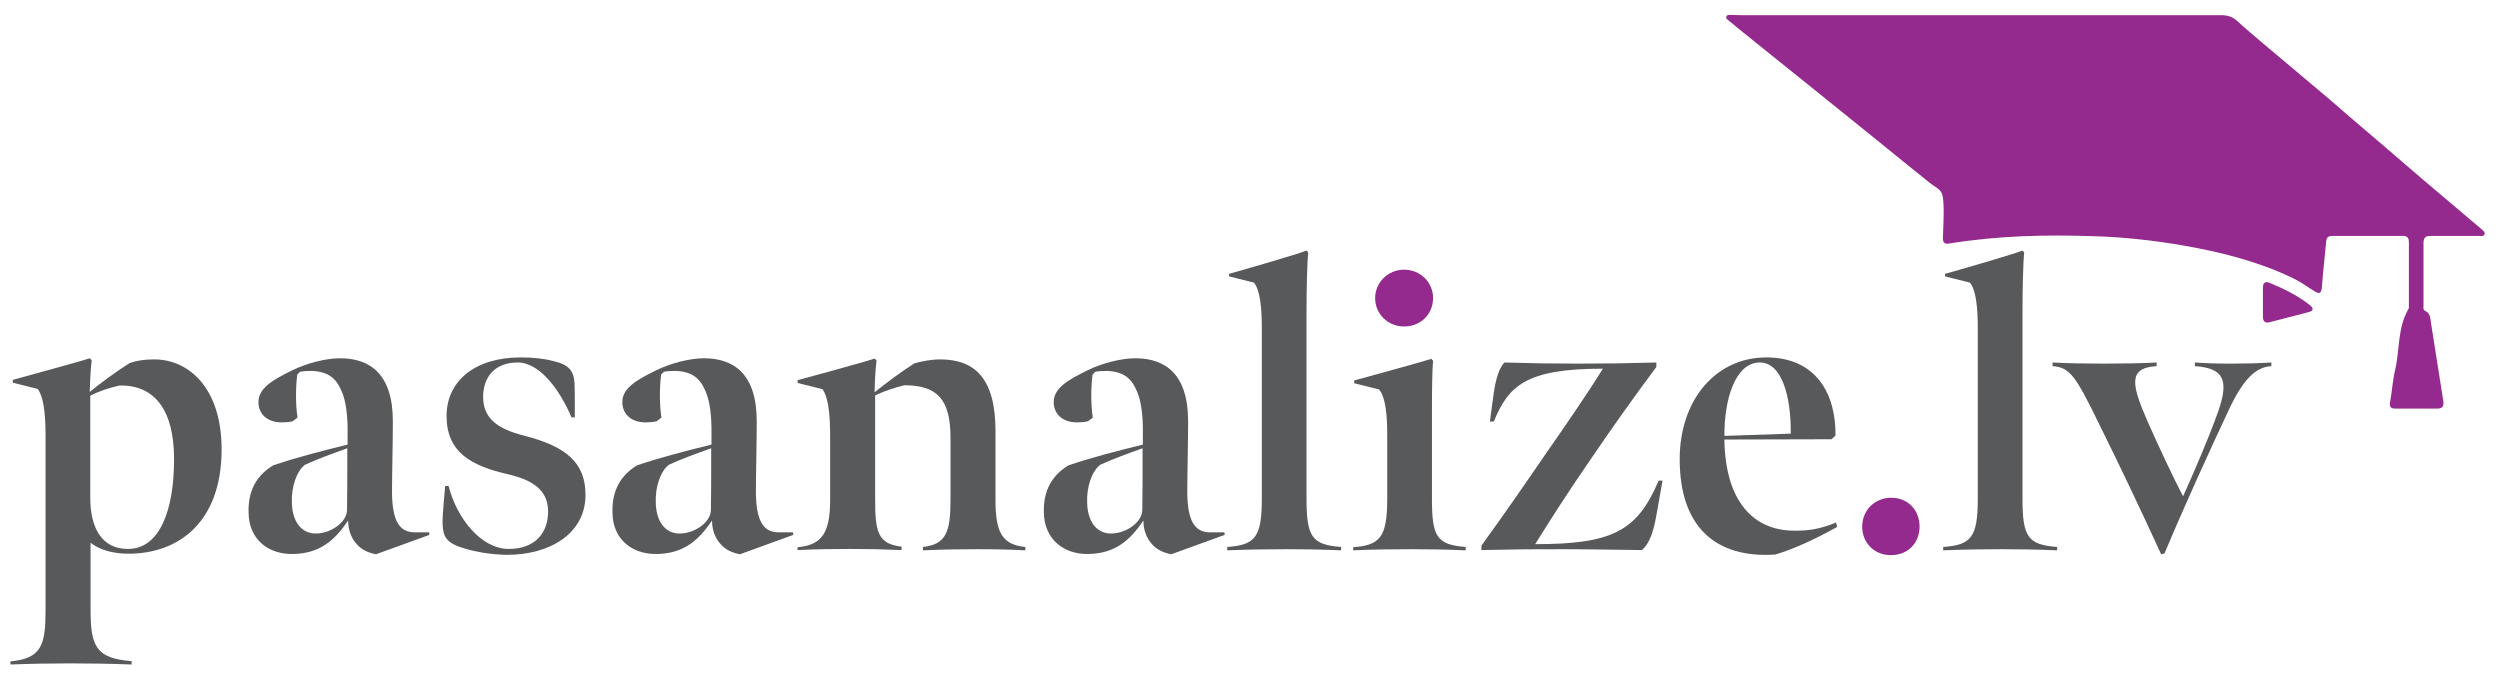
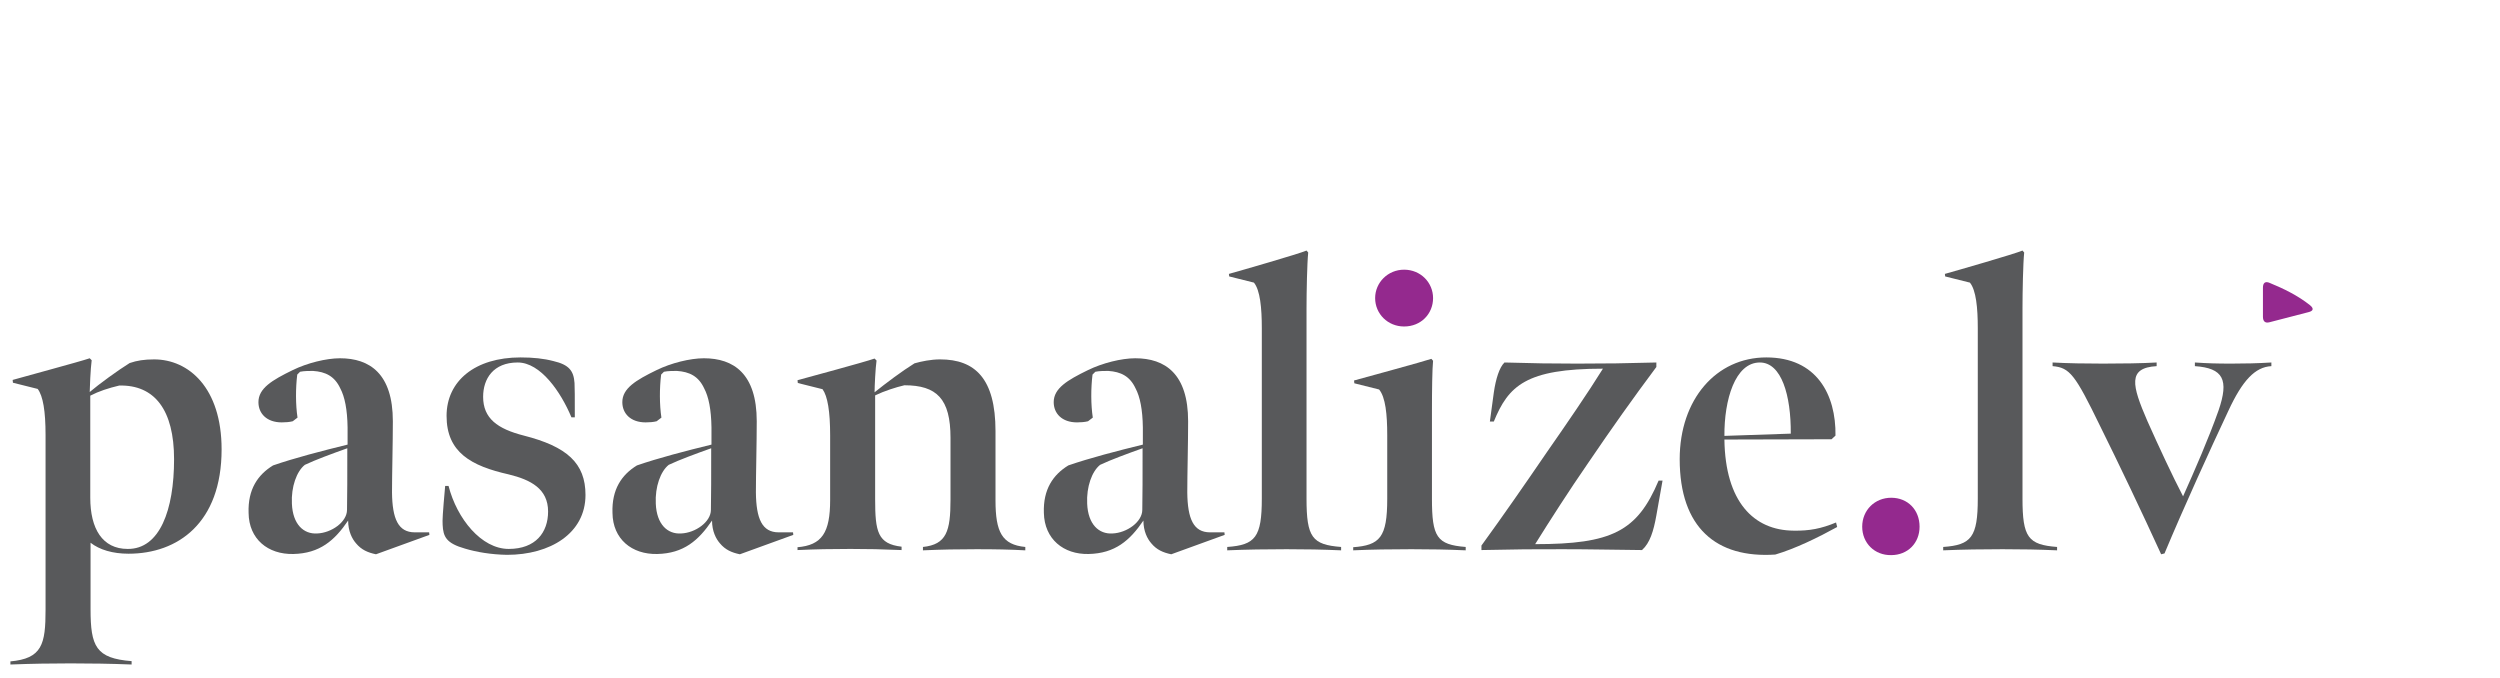
<svg xmlns="http://www.w3.org/2000/svg" version="1.1" id="Layer_1" x="0px" y="0px" viewBox="0 0 889 241" style="enable-background:new 0 0 889 241;" xml:space="preserve">
  <style type="text/css">
	.st0{fill:#94298E;}
	.st1{fill:#58595B;}
	.st2{fill:none;}
</style>
-   <path class="st0" d="M827.4,34.5c-7.6-6.4-15.1-12.7-22.7-19.1c-3-2.6-6.1-5.1-9-7.8c-1.7-1.6-3.5-2.2-5.8-2.2  c-56.8,0-113.6,0-170.5,0c-1.3,0-2.7-0.1-4-0.1c-0.6,0-1.2-0.1-1.5,0.6c-0.3,0.7,0.4,1,0.8,1.4c3.5,2.9,7.1,5.8,10.6,8.6  c6.8,5.5,13.6,10.9,20.4,16.4c7.2,5.8,14.5,11.7,21.7,17.5c6.3,5.1,12.5,10.2,18.8,15.2c2.9,2.3,4.5,2.2,4.8,6.1  c0.4,4.4,0,9.1-0.1,13.5c0,1.6,0.5,2.3,2.2,2c17.1-2.8,34.4-3.2,51.6-2.6c10.6,0.3,21.2,1.5,31.7,3.3c13.1,2.3,26,5.5,38.1,11.2  c2.9,1.3,5.5,3.1,8.1,4.8c2.3,1.5,2.9,1.1,3.1-1.6c0.4-5.3,1-10.6,1.5-15.9c0.1-1.4,0.8-1.9,2.1-1.9c8.4,0,16.8,0,25.2,0  c1.5,0,2.1,0.7,2.1,2.2c0,7.6,0,15.1,0,22.7c0,0.3,0,0.7-0.1,1c-4,6.7-3.1,14.5-4.8,21.8c-0.9,3.8-1.1,7.7-1.8,11.5  c-0.3,1.7,0.4,2.2,2,2.2c4.9,0,9.8,0,14.7,0c2.1,0,2.5-1,2.2-2.9c-1.5-9.1-2.8-18.2-4.3-27.3c-0.3-1.7-0.1-3.7-2.2-4.6  c-0.7-0.3-0.5-1.2-0.5-1.8c0-7.5,0-15,0-22.4c0-2,0.9-2.4,2.6-2.4c5.6,0,11.3,0,16.9,0c0.8,0,1.9,0.3,2.2-0.6c0.3-0.9-0.7-1.4-1.3-2  c-7-5.9-13.9-11.8-20.9-17.7c-9.1-7.8-18.1-15.6-27.2-23.3C831.8,38.2,829.6,36.4,827.4,34.5" />
  <path class="st0" d="M804.7,107.6c0,1.7,0,3.3,0,5c0,1.6,0.7,2.4,2.3,2c4.6-1.2,9.3-2.4,13.9-3.6c1.6-0.4,2.1-1.2,0.5-2.5  c-4.3-3.4-9.2-5.8-14.3-7.9c-1.6-0.7-2.4,0-2.4,1.7C804.7,103.9,804.7,105.7,804.7,107.6" />
  <path class="st0" d="M489,106c0-5.5,4.5-10.1,10.3-10.1c5.9,0,10.3,4.6,10.3,10.1c0,5.6-4.3,10.1-10.3,10.1  C493.5,116.1,489,111.6,489,106" />
  <path class="st0" d="M662.2,187.3c0-5.9,4.5-10.3,10.3-10.3c5.9,0,10.1,4.3,10.1,10.3c0,5.8-4.2,10.1-10.1,10.1  C666.6,197.5,662.2,193.1,662.2,187.3" />
  <path class="st1" d="M3.6,235.2c11.4-1,12.6-6.1,12.6-18.4v-62.1c0-8.5-0.9-13.9-2.8-16.4l-8.8-2.2l-0.1-1  c4.1-1.2,23.6-6.4,27.4-7.7l0.7,0.7c-0.4,2.9-0.7,10.1-0.7,11.3c3.3-2.8,10-7.7,14.2-10.3c2.6-0.9,5.2-1.3,8.7-1.3  c12.3,0,24,10.1,24,32c0,26.2-15.6,37.1-33.1,37.1c-5.6,0-10.3-1.4-13.5-3.9v23.6c0,13.3,1.9,17.5,14.6,18.5v1.2  c-7.4-0.3-14.9-0.4-21.7-0.4c-6.8,0-13.7,0.1-21.4,0.4V235.2z M61.9,163.3c0-17.5-6.9-26.5-19.5-26.2c-3.8,0.9-7.2,2-10.3,3.6v36.3  c0,11,4.3,18.2,13.3,18.2C56.8,195.3,61.9,181.4,61.9,163.3" />
  <path class="st1" d="M88.4,182.4c-0.3-8.4,3.3-13.6,8.7-16.9c7.5-2.6,17.5-5.2,26.5-7.4V152c-0.1-6.4-1-10.9-2.6-13.9  c-2-4.3-5.2-5.9-9.7-6.2c-1.3,0-3.2,0-4.6,0.3l-1,1c-0.6,4.9-0.6,10.7,0.1,15.3l-1.7,1.3c-1.2,0.3-2.6,0.4-3.9,0.4  c-5.4,0-8.3-3.2-8.3-7.2c0-4.9,4.8-7.8,12.2-11.4c5.1-2.5,11.9-4.2,16.8-4.2c10.6,0,18.8,5.5,18.8,22.4c0,7.7-0.3,18.8-0.3,25.3  c0.1,9.4,2.2,14.2,8.1,14.2h5.1l0.1,0.9l-19,6.9c-2.9-0.6-5.2-1.6-7.1-3.9c-1.4-1.6-2.8-4.3-2.8-8.1c-4.8,7.1-10.1,11.7-19.5,11.9  C95.3,197.2,88.5,191.7,88.4,182.4 M123.4,181.3c0.1-4.2,0.1-12.7,0.1-21.9c-5.6,2-11.3,4.1-15.1,5.9c-2.9,2.3-4.9,7.8-4.6,13.8  c0.3,7.4,4.2,10.9,9,10.6C117.9,189.5,123.4,185.6,123.4,181.3" />
  <path class="st1" d="M165.4,195.1c-6.7-1.9-7.8-4.2-8-8.5c-0.1-1.6,0-3.8,0.9-13.8h1.2c3,11.7,11.7,22.4,21.4,22.4  c9.6,0,14-5.9,14-13.3c0-8.1-6.2-11.3-14-13.2c-13.3-3-22.1-7.8-22.1-20.8c0-12.4,10.1-20.8,26.3-20.8c4.5,0,8.3,0.4,11.7,1.3  c5.6,1.3,7.2,3.5,7.5,7.8c0.1,1.9,0.1,4.5,0.1,12.2h-1.2c-3.8-9.1-11-19.5-19.1-19.5c-8.7,0-12.3,5.8-12.3,12.2  c0,7.7,5.1,11.4,14.5,13.8c15.3,3.9,21.9,9.8,21.9,21.1c0,13.7-12.6,21.3-27.9,21.3C174.6,197.2,169.4,196.3,165.4,195.1" />
  <path class="st1" d="M217.8,182.4c-0.3-8.4,3.3-13.6,8.7-16.9c7.5-2.6,17.5-5.2,26.5-7.4V152c-0.1-6.4-1-10.9-2.6-13.9  c-2-4.3-5.2-5.9-9.7-6.2c-1.3,0-3.2,0-4.6,0.3l-1,1c-0.6,4.9-0.6,10.7,0.1,15.3l-1.7,1.3c-1.2,0.3-2.6,0.4-3.9,0.4  c-5.4,0-8.3-3.2-8.3-7.2c0-4.9,4.8-7.8,12.2-11.4c5.1-2.5,11.9-4.2,16.8-4.2c10.6,0,18.8,5.5,18.8,22.4c0,7.7-0.3,18.8-0.3,25.3  c0.1,9.4,2.2,14.2,8.1,14.2h5.1l0.1,0.9l-19,6.9c-2.9-0.6-5.2-1.6-7.1-3.9c-1.4-1.6-2.8-4.3-2.8-8.1c-4.8,7.1-10.1,11.7-19.5,11.9  C224.7,197.2,217.9,191.7,217.8,182.4 M252.8,181.3c0.1-4.2,0.1-12.7,0.1-21.9c-5.6,2-11.3,4.1-15.1,5.9c-2.9,2.3-4.9,7.8-4.6,13.8  c0.3,7.4,4.2,10.9,9,10.6C247.3,189.5,252.8,185.6,252.8,181.3" />
  <path class="st1" d="M283.5,194.6c8.8-0.7,11.7-5.2,11.7-16.8v-23c0-8.5-0.9-13.9-2.7-16.4l-8.8-2.2l-0.1-1c3.6-1,23.7-6.4,27.4-7.7  l0.7,0.7c-0.4,2.9-0.7,9.1-0.7,11.3c4.1-3.3,9.7-7.5,14.2-10.3c2.5-0.7,5.8-1.4,9.1-1.4c12.4,0,19.7,6.8,19.7,25.5v24.6  c0,11.3,2.3,15.8,10.6,16.6v1.2c-5.5-0.3-10.6-0.4-17.4-0.4c-6.4,0-12.4,0.1-19,0.4v-1.2c8.4-0.9,9.8-5.6,9.8-16.9v-21.9  c0-13.9-4.9-18.7-16.4-18.7c-3,0.7-7.1,2-10.4,3.6v36.9c0,11.6,0.9,15.9,9.4,16.9v1.2c-7.4-0.3-11.6-0.4-18.2-0.4  c-6.8,0-12.2,0.1-18.8,0.4V194.6z" />
  <path class="st1" d="M371.2,182.4c-0.3-8.4,3.3-13.6,8.7-16.9c7.5-2.6,17.5-5.2,26.5-7.4V152c-0.1-6.4-1-10.9-2.6-13.9  c-2-4.3-5.2-5.9-9.7-6.2c-1.3,0-3.2,0-4.6,0.3l-1,1c-0.6,4.9-0.6,10.7,0.1,15.3l-1.7,1.3c-1.2,0.3-2.6,0.4-3.9,0.4  c-5.4,0-8.3-3.2-8.3-7.2c0-4.9,4.8-7.8,12.2-11.4c5.1-2.5,11.9-4.2,16.8-4.2c10.6,0,18.8,5.5,18.8,22.4c0,7.7-0.3,18.8-0.3,25.3  c0.1,9.4,2.2,14.2,8.1,14.2h5.1l0.1,0.9l-19,6.9c-2.9-0.6-5.2-1.6-7.1-3.9c-1.4-1.6-2.8-4.3-2.8-8.1c-4.8,7.1-10.1,11.7-19.5,11.9  C378.2,197.2,371.4,191.7,371.2,182.4 M406.2,181.3c0.1-4.2,0.1-12.7,0.1-21.9c-5.6,2-11.3,4.1-15.1,5.9c-2.9,2.3-4.9,7.8-4.6,13.8  c0.3,7.4,4.2,10.9,9,10.6C400.7,189.5,406.2,185.6,406.2,181.3" />
  <path class="st1" d="M464.6,177.3c0,13.8,2,16.4,12.3,17.2v1.2c-6.9-0.3-12.4-0.4-19.4-0.4c-6.9,0-14.2,0.1-21.1,0.4v-1.2  c10-0.7,12.3-3.5,12.3-17.2v-60.6c0-7.2-0.6-13.5-2.8-16.2l-8.8-2.2l-0.1-0.9c4.3-1.2,24.8-7.1,27.6-8.3l0.6,0.7  c-0.4,3.8-0.6,14-0.6,19.8V177.3z" />
  <path class="st1" d="M481.1,194.6c9.6-0.7,12.2-3.5,12.2-17.2v-22.7c0-7.2-0.6-13.5-2.9-16.2l-8.8-2.2l-0.1-1  c4.3-1.2,24.6-6.7,27.5-7.7l0.6,0.7c-0.3,3-0.4,10.4-0.4,17.9v31.1c0,13.6,1.7,16.4,12,17.2v1.2c-6.9-0.3-12.4-0.4-19.3-0.4  c-7.1,0-14.3,0.1-20.7,0.4V194.6z" />
  <path class="st1" d="M526.8,194c7.7-10.6,15.2-21.4,23.4-33.4c6.7-9.6,14.6-21.1,19.8-29.5c-27.4,0-33.6,6.1-38.8,18.8h-1.4  l1.4-10.3c0.7-4.9,2-9,3.8-10.7c10.7,0.3,16.6,0.4,25.8,0.4c10.3,0,17.4-0.1,28.2-0.4v1.6c-8.5,11.4-15.6,21.4-24.3,34.2  c-6.7,9.7-13.5,20.3-18.8,28.8c27.2,0,36.3-4.5,43.9-22.6h1.4l-2.2,12.4c-1,5.6-2.3,9.8-5.1,12.3c-10.7-0.1-18.2-0.3-28.2-0.3  c-11.3,0-15.3,0-28.9,0.3V194z" />
  <path class="st1" d="M597.3,163.3c0-21.3,13-36.2,30.8-36.2c17.9,0,24.8,13.2,24.6,27.8l-1.4,1.3l-38.1,0.1  c0.3,22.1,10.4,32.3,24.6,32.4c5.6,0.1,9.8-0.7,15.1-2.9l0.4,1.6c-6.9,3.8-14.9,7.7-22,9.8C610.3,198.6,597.3,187.6,597.3,163.3   M636.8,154.2c0.1-13.6-3.3-25.3-11-25.3c-8.8,0-12.7,13.3-12.6,26.1L636.8,154.2z" />
  <path class="st1" d="M719.2,177.3c0,13.8,2,16.4,12.3,17.2v1.2c-6.9-0.3-12.4-0.4-19.4-0.4c-6.9,0-14.2,0.1-21.1,0.4v-1.2  c10-0.7,12.3-3.5,12.3-17.2v-60.6c0-7.2-0.6-13.5-2.8-16.2l-8.8-2.2l-0.1-0.9c4.3-1.2,24.8-7.1,27.6-8.3l0.6,0.7  c-0.4,3.8-0.6,14-0.6,19.8V177.3z" />
  <path class="st1" d="M746.7,151.3c-8.8-18.1-10.7-20.6-16.8-21.1v-1.3c5.6,0.3,11.7,0.4,17.9,0.4c6.8,0,13.9-0.1,19.1-0.4v1.3  c-10.4,0.6-8.8,6.8-3.3,19.5c4.2,9.4,8.8,19.3,12.7,26.8c4.2-9.4,9.1-20.6,12.6-30.5c3.8-11,1.7-15.1-8.4-15.8v-1.3  c4.5,0.3,7.7,0.4,13,0.4c5.1,0,9.1-0.1,14.2-0.4v1.3c-5.8,0.3-10.3,5.1-15.3,15.9c-6.4,13.6-15.8,34.2-22.7,50.7l-1.2,0.3  C761.6,182,753.5,165,746.7,151.3" />
  <rect x="-70" y="-388" class="st2" width="1080" height="1080" />
</svg>